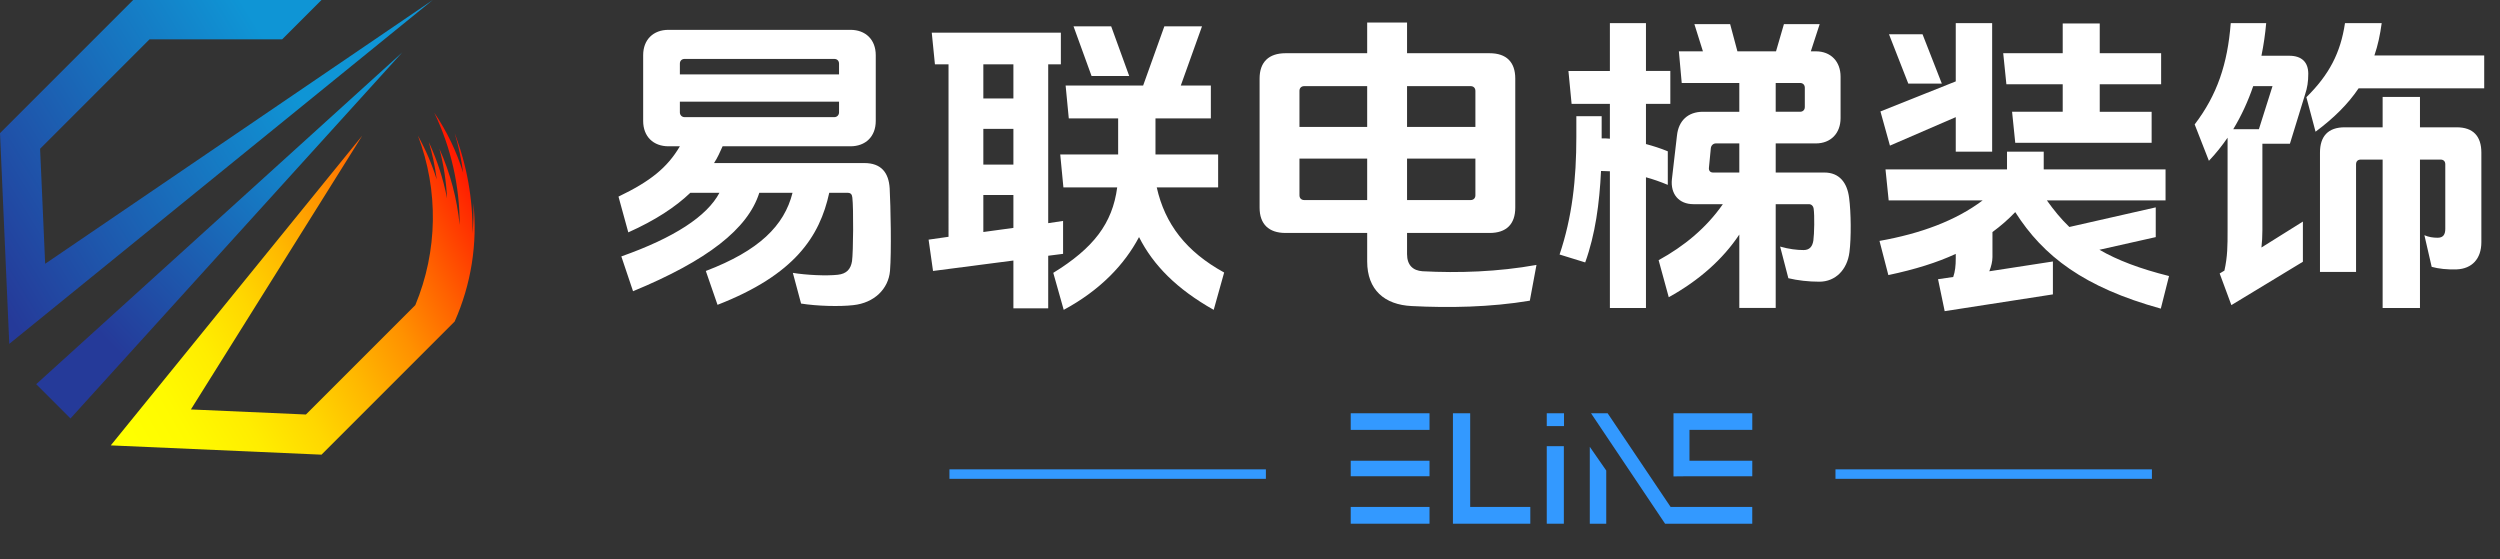
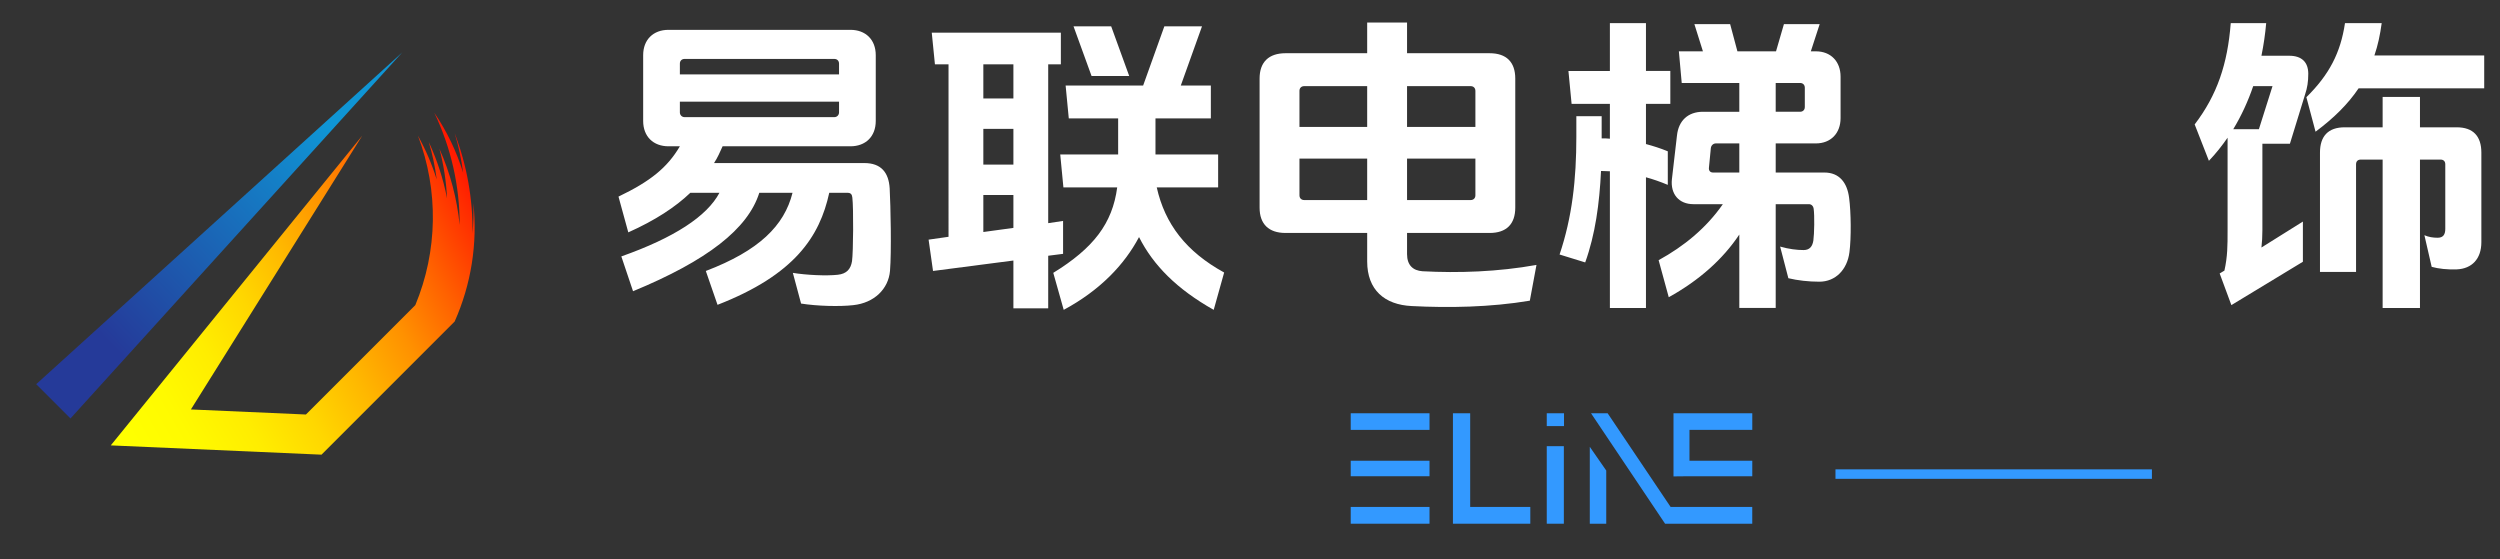
<svg xmlns="http://www.w3.org/2000/svg" xmlns:xlink="http://www.w3.org/1999/xlink" id="b" data-name="图层_2" viewBox="0 0 790.04 176.65">
  <rect x="0" y="0" width="790.04" height="176.65" fill="#333333" stroke="none" />
  <defs>
    <style>
      .j {
        fill: #fff;
      }

      .k {
        fill: url(#d);
      }

      .l {
        fill: url(#h);
      }

      .m {
        fill: url(#f);
      }

      .n {
        fill: #39f;
      }
    </style>
    <linearGradient id="d" data-name="未命名的渐变 11" x1="38.71" y1="133.31" x2="161.29" y2="62.54" gradientUnits="userSpaceOnUse">
      <stop offset="0" stop-color="#ff0" />
      <stop offset=".11" stop-color="#fffa00" />
      <stop offset=".24" stop-color="#ffed00" />
      <stop offset=".37" stop-color="gold" />
      <stop offset=".5" stop-color="#ffb800" />
      <stop offset=".64" stop-color="#ff9100" />
      <stop offset=".77" stop-color="#ff6100" />
      <stop offset=".91" stop-color="#ff2900" />
      <stop offset="1" stop-color="red" />
    </linearGradient>
    <linearGradient id="f" data-name="未命名的渐变 6" x1="35.3" y1="109.21" x2="118.95" y2="29.35" gradientUnits="userSpaceOnUse">
      <stop offset="0" stop-color="#253a99" />
      <stop offset=".84" stop-color="#0f95d5" />
    </linearGradient>
    <linearGradient id="h" data-name="未命名的渐变 6" x1="-12.13" y1="75.63" x2="104.38" y2="4.01" xlink:href="#f" />
  </defs>
  <g>
    <g id="c" data-name="LWPOLYLINE">
      <path class="k" d="M35.01,140.75l66.59,2.93,42.08-42.08c5.22-11.74,7.26-24.64,5.92-37.42.09,3.22,0,6.44-.28,9.65.15-10.84-1.76-21.62-5.64-31.75,1.23,4.09,2.13,8.27,2.68,12.51-2.07-6.73-5.14-13.12-9.11-18.94,5.31,11.07,8.04,23.19,8.01,35.46-.83-8.33-2.98-16.47-6.4-24.11,1.36,5.14,2.17,10.4,2.42,15.71-1.19-6.16-3.14-12.14-5.78-17.83,1.17,3.87,2,7.82,2.51,11.83-1.5-4.8-3.49-9.44-5.94-13.84,6.58,17.3,6.28,36.46-.82,53.55l-34.57,34.57-36.35-1.6,54.15-86.52-79.46,97.86Z" />
    </g>
    <g id="e" data-name="LWPOLYLINE">
      <polygon class="m" points="22.27 132.24 127.09 16.59 11.44 121.41 22.27 132.24" />
    </g>
    <g id="g" data-name="LWPOLYLINE">
-       <polygon class="l" points="101.6 0 42.08 0 0 42.08 2.93 108.67 136.76 0 14.27 83.36 12.67 47.01 47.24 12.44 89.16 12.44 101.6 0" />
-     </g>
+       </g>
  </g>
  <g>
    <path class="j" d="M226.75,96.33l-3.7-10.7c16.8-6.4,24.8-14.3,27.4-24.7h-10.5c-3.6,11.4-16.4,21.4-39.9,31.1l-3.7-11c16.7-5.9,27.1-12.7,31-20.1h-9.2c-4.7,4.5-11.1,8.7-19.6,12.5l-3.1-11.3c10-4.8,15.4-9.1,19.4-15.9h-3.6c-4.8,0-8-3.1-8-8v-20.8c0-4.9,3.2-8,8-8h57.5c4.8,0,8,3.1,8,8v20.8c0,4.9-3.2,8-8,8h-40.4c-.8,1.8-1.6,3.6-2.7,5.3h47.5c5.3,0,7.7,3,8,8,.3,5.6.6,20.1.1,26.1-.5,5.7-5,10.1-11.6,10.8-4.3.5-11.5.3-16.5-.5l-2.6-9.7c4.2.7,10.6,1,14.2.6,2.8-.3,4.1-1.8,4.5-4.3.4-2.8.5-16.8.1-20.1-.1-1-.5-1.5-1.5-1.5h-5.8c-3,13.8-10.9,25.9-35.3,35.4ZM265.15,20.12c0-.9-.6-1.5-1.5-1.5h-47.3c-.9,0-1.5.6-1.5,1.5v3.4h50.3v-3.4ZM214.85,32.12v3.4c0,.8.6,1.5,1.5,1.5h47.3c.9,0,1.5-.7,1.5-1.5v-3.4h-50.3Z" />
    <path class="j" d="M331.25,97.43h-11v-15.1l-25.4,3.3-1.4-9.9,6.3-.9V20.32h-4.3l-1-10h40.8v10h-4v50.2l4.7-.7v10.4l-4.7.6v16.6ZM320.25,20.32h-9.5v10.8h9.5v-10.8ZM320.25,40.72h-9.5v11.3h9.5v-11.3ZM320.25,61.62h-9.5v11.7l9.5-1.3v-10.4ZM382.65,27.02v10.4h-17.5v11.4h19.8v10.4h-19.4c2.6,11.6,9.3,20.3,21.3,26.9l-3.3,11.8c-11.7-6.6-19.1-14.1-23.6-23-4.6,8.7-12.3,16.8-23.8,23l-3.3-11.7c12.7-7.8,18.7-15.6,20.2-27h-17l-1-10.4h18.3v-11.4h-15.6l-1-10.4h24.5l6.7-18.7h11.9l-6.7,18.7h9.5ZM351.15,8.32l5.7,15.7h-11.9l-5.7-15.7h11.9Z" />
    <path class="j" d="M444.65,80.32c0,3.5,1.9,5.2,4.9,5.4,11.3.6,23.8.2,36-2l-2.1,11.3c-12.5,2.1-25.7,2.3-37.3,1.7-8.6-.4-14.1-5.1-14.1-14.1v-9h-25.8c-5.3,0-8.2-2.8-8.2-8V24.82c0-5.2,2.9-8,8.2-8h25.8V7.12h12.6v9.7h26.1c5.3,0,8.1,2.8,8.1,8v40.8c0,5.2-2.8,8-8.1,8h-26.1v6.7ZM432.05,27.22h-19.9c-.9,0-1.5.6-1.5,1.5v11.4h21.4v-12.9ZM432.05,50.12h-21.4v11.6c0,.9.6,1.5,1.5,1.5h19.9v-13.1ZM466.25,28.72c0-.9-.6-1.5-1.5-1.5h-20.1v12.9h21.6v-11.4ZM444.65,50.12v13.1h20.1c.9,0,1.5-.6,1.5-1.5v-11.6h-21.6Z" />
    <path class="j" d="M520.15,97.33h-11.4v-43.2c-.9,0-1.8-.1-2.8-.1-.5,10.3-1.8,20-5,28.9l-8.1-2.5c4-11.9,5.3-23.8,5.3-37.2v-6.5h8v7c.9,0,1.8,0,2.6.1v-11h-12.1l-1-10.4h13.1V7.32h11.4v15.1h7.7v10.4h-7.7v12.7c2.2.6,4.5,1.3,6.9,2.3v10.6c-2.4-1-4.7-1.8-6.9-2.4v41.3ZM573.85,16.22c4.7,0,7.8,3.2,7.8,8v13.1c0,4.8-3.1,8-7.8,8h-12.7v9.2h15.4c4.7,0,7.2,3.2,7.8,8,.6,4.5.7,12.6.1,17.2-.7,5.5-4.4,9.3-9.5,9.3-3.4,0-6.9-.4-9.8-1.1l-2.6-10c2.8.8,5.3,1.1,7.4,1.1,1.9,0,2.8-1.1,3.1-3,.3-2.1.4-7.9.1-10-.1-.9-.7-1.5-1.5-1.5h-10.5v32.8h-11.5v-23.2c-5.2,7.8-12.7,14.5-22.3,19.8l-3.2-11.7c8-4.4,15-10.1,20.3-17.7h-9.3c-4.6,0-7.3-3.2-6.8-7.9l1.6-13.8c.5-4.7,3.5-7.5,8.2-7.5h11.5v-9.1h-18.2l-.9-10h7.6l-2.7-8.6h11.3l2.3,8.6h12.2l2.5-8.6h11.3l-2.8,8.6h1.6ZM549.65,45.32h-7.4c-.8,0-1.5.6-1.6,1.5l-.6,6.2c-.1.9.4,1.5,1.3,1.5h8.3v-9.2ZM568.85,35.32c.9,0,1.5-.6,1.5-1.5v-6.1c0-.9-.6-1.5-1.5-1.5h-7.7v9.1h7.7Z" />
-     <path class="j" d="M685.45,87.23l-2.6,10.3c-24.2-6.7-37.1-16.5-46-30.5-2.2,2.3-4.6,4.4-7.2,6.3v7.9c0,1.4-.4,3-1,4.5l20.1-3.1v10.4l-34.2,5.3-2.1-10.1,4.8-.7c.6-1.7.8-3.6.8-5.9v-1.4c-5.8,2.7-12.8,4.9-21.3,6.7l-2.8-10.8c13-2.3,24.1-6.4,32.6-12.8h-29.7l-1-9.8h38.4v-5.6h11.6v5.6h38.5v9.8h-37.5c2.2,3.1,4.5,5.9,7.1,8.4l27.3-6.2v9.4l-17.8,4c5.7,3.3,12.8,6,22,8.3ZM597.25,46.02l-3-10.8,23.8-9.5V7.32h11.5v40.6h-11.5v-10.9l-20.8,9ZM607.55,10.82l6.1,15.6h-10.6l-6.1-15.6h10.6ZM679.95,35.32v9.8h-43.1l-1-9.8h16v-8.7h-17.8l-1-9.8h18.8V7.42h11.7v9.4h19.4v9.8h-19.4v8.7h16.4Z" />
    <path class="j" d="M714.95,72.82c0,1.9-.1,3.7-.3,5.4l13.1-8.2v12.7l-22.6,13.7-3.7-10,1.5-.9c1-4.5,1-7.8,1-12.7v-29.3c-1.8,2.6-3.7,5-5.9,7.3l-4.5-11.5c7.1-9.3,10.4-19.1,11.4-32h11.2c-.3,3.4-.8,6.9-1.5,10.3h8.8c3.9,0,6,2,6,5.7,0,2.5-.3,4.4-1,6.5l-4.8,15.6h-8.7v27.4ZM718.15,27.22h-6.1c-1.6,4.7-3.7,9.3-6.3,13.6h8.1l4.3-13.6ZM785.05,17.52v10.4h-39.7c-3.3,4.9-7.7,9.3-13.6,13.7l-2.9-10.9c7.2-7.1,10.8-14,12.2-23.4h11.6c-.5,3.7-1.2,7-2.3,10.2h34.7ZM764.75,97.33h-11.8v-46.9h-6.9c-.9,0-1.5.5-1.5,1.5v34h-11.4v-37.7c0-5.2,2.6-8,7.8-8h12v-9.6h11.8v9.6h11.6c5.2,0,7.8,2.8,7.8,8v28.3c0,5.3-3,8.4-7.8,8.6-3,.1-5.7-.2-7.9-.8l-2.3-10c1.4.6,2.7.8,4.2.8,1.8,0,2.4-1.1,2.4-2.8v-20.4c0-1-.6-1.5-1.5-1.5h-6.5v46.9Z" />
  </g>
  <rect class="n" x="580.04" y="148.32" width="100" height="3" />
-   <rect class="n" x="300.04" y="148.32" width="100" height="3" />
  <g>
    <path class="n" d="M426.85,130.6h24.9v5.25h-24.9v-5.25ZM426.85,145.6h24.9v4.9h-24.9v-4.9ZM426.85,160.2h24.9v5.3h-24.9v-5.3Z" />
    <path class="n" d="M459.15,130.6h5.45v29.6h19v5.3h-24.45v-34.9Z" />
    <path class="n" d="M488.8,130.6h5.45v4.05h-5.45v-4.05ZM488.8,141h5.4v24.5h-5.4v-24.5Z" />
    <path class="n" d="M502.4,141.2l5.2,7.5v16.8h-5.2v-24.3ZM502.79,130.6h5.25l19.9,29.6h25.8v5.3h-27.55l-23.4-34.9ZM528.85,130.6h24.9v5.25h-19.85v9.75h19.85v4.9h-19.85l-5.05.05v-19.95Z" />
  </g>
</svg>